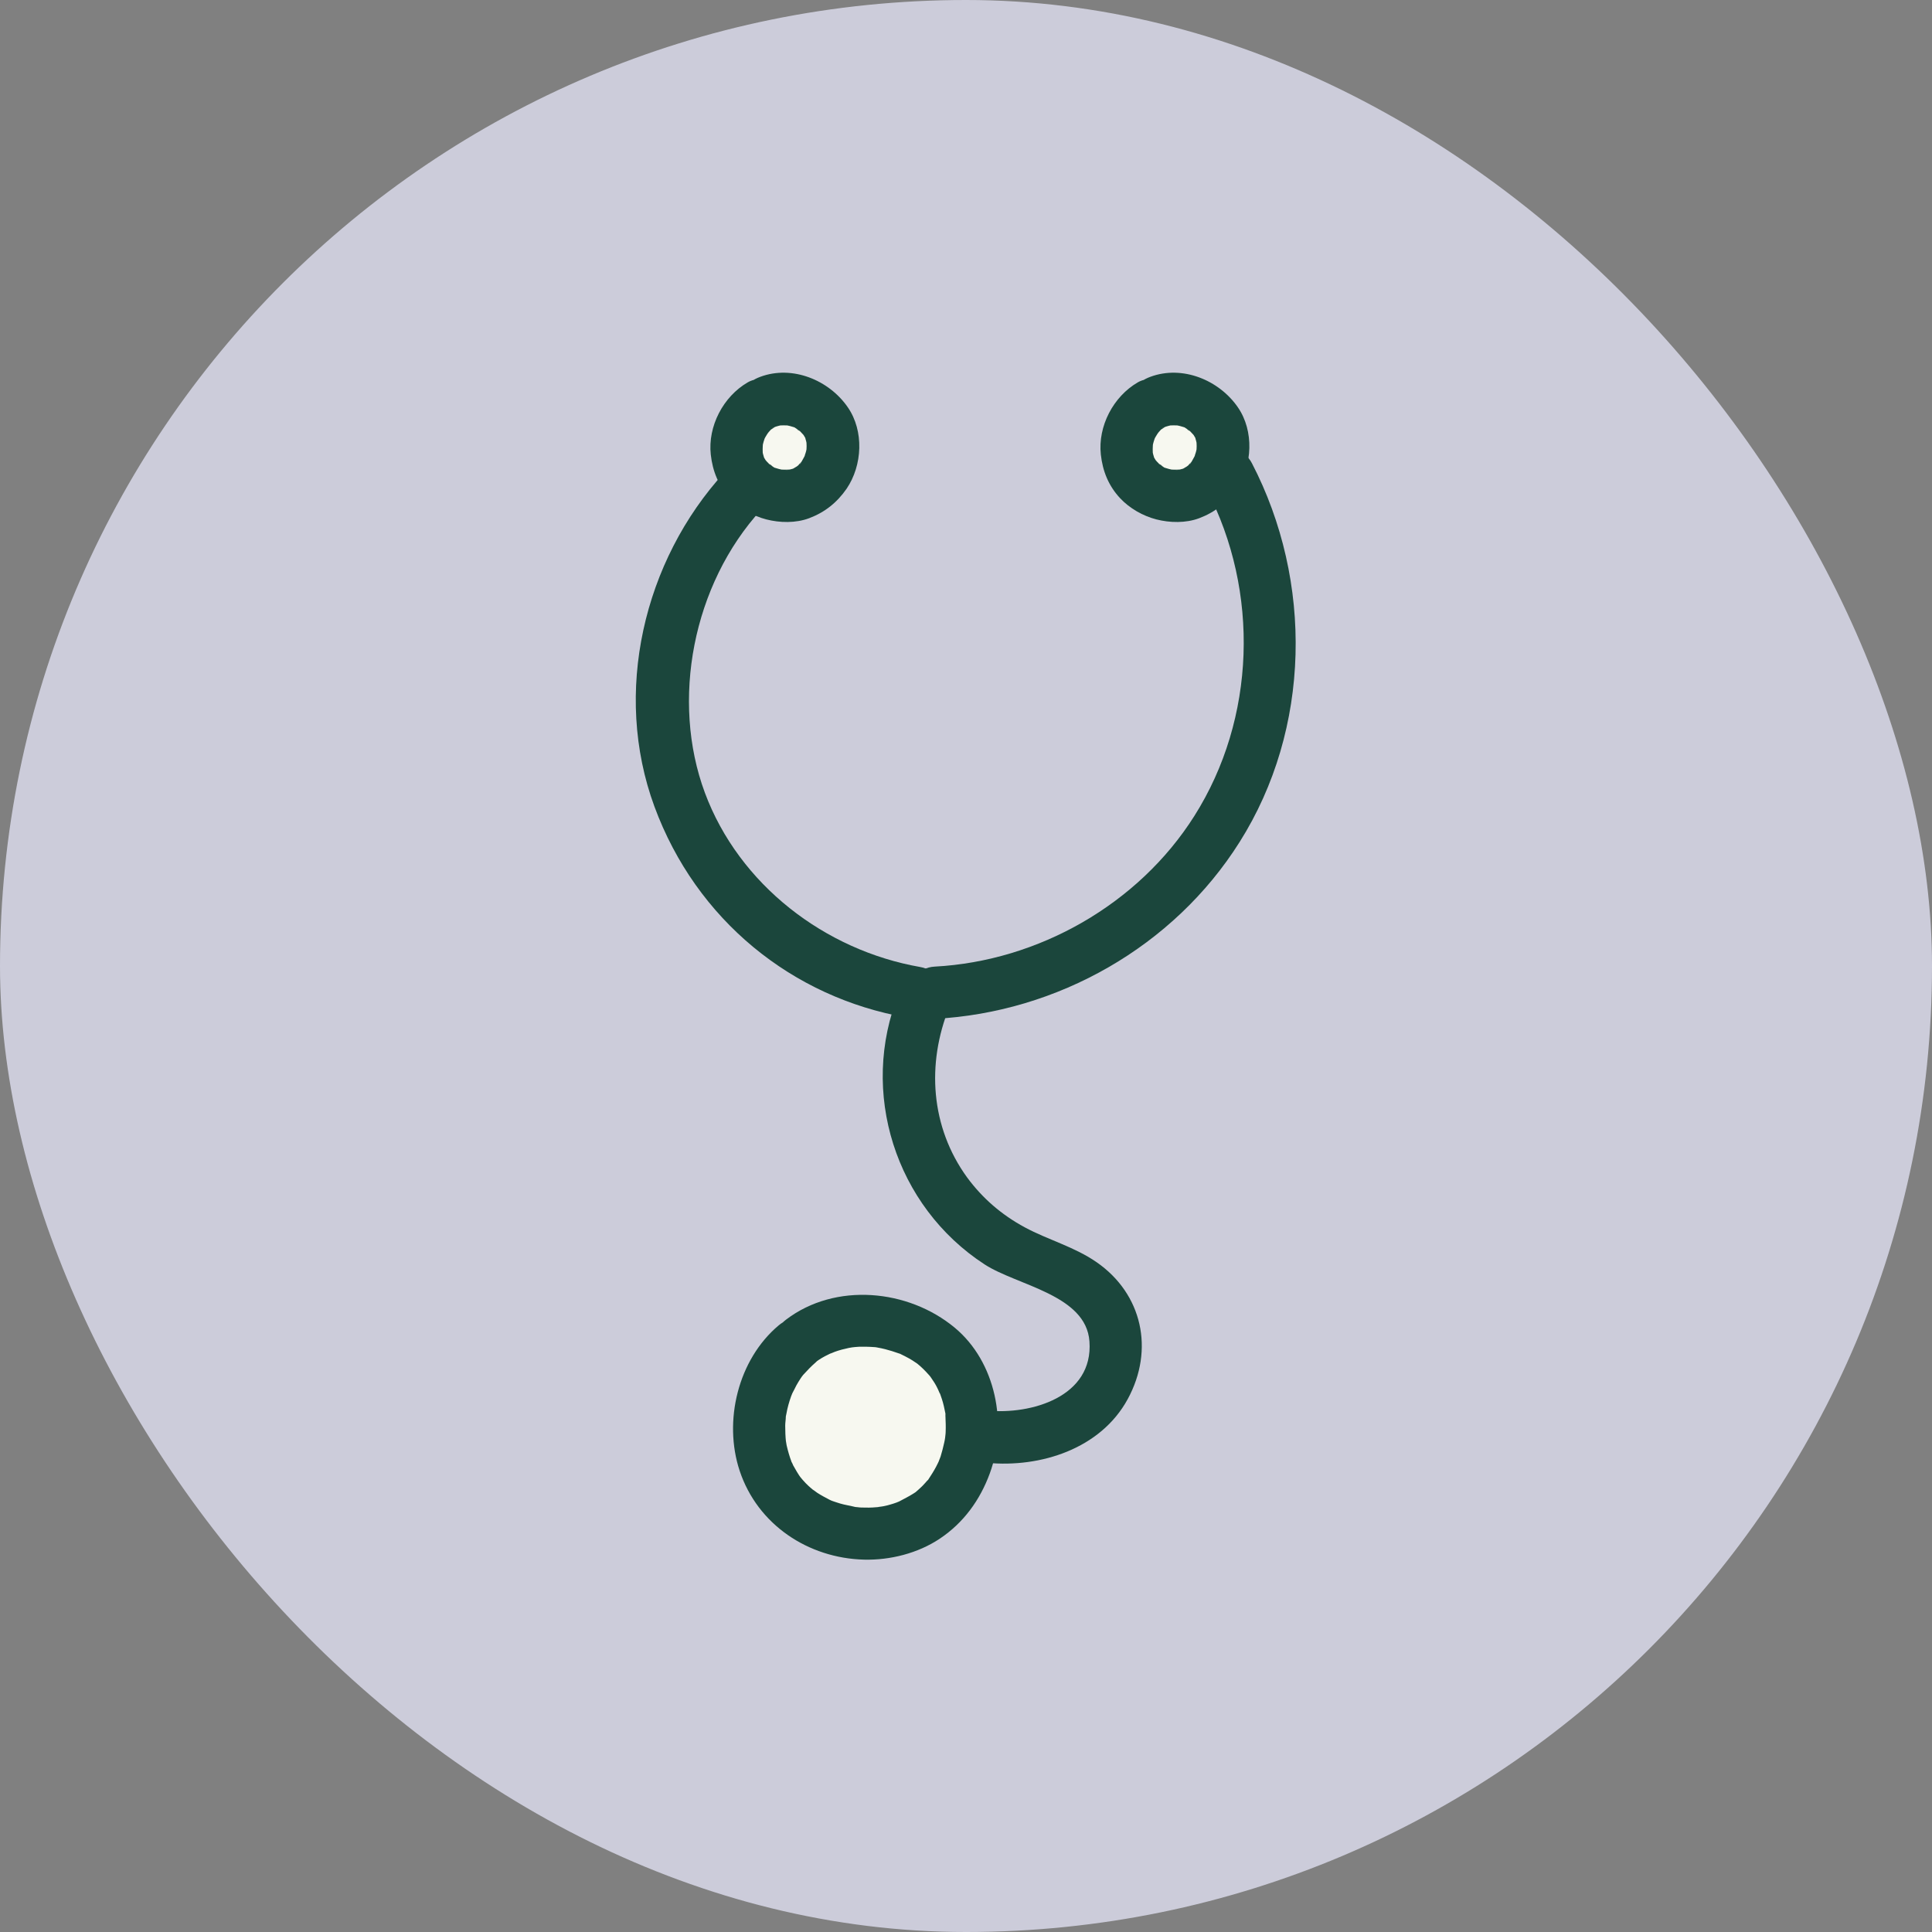
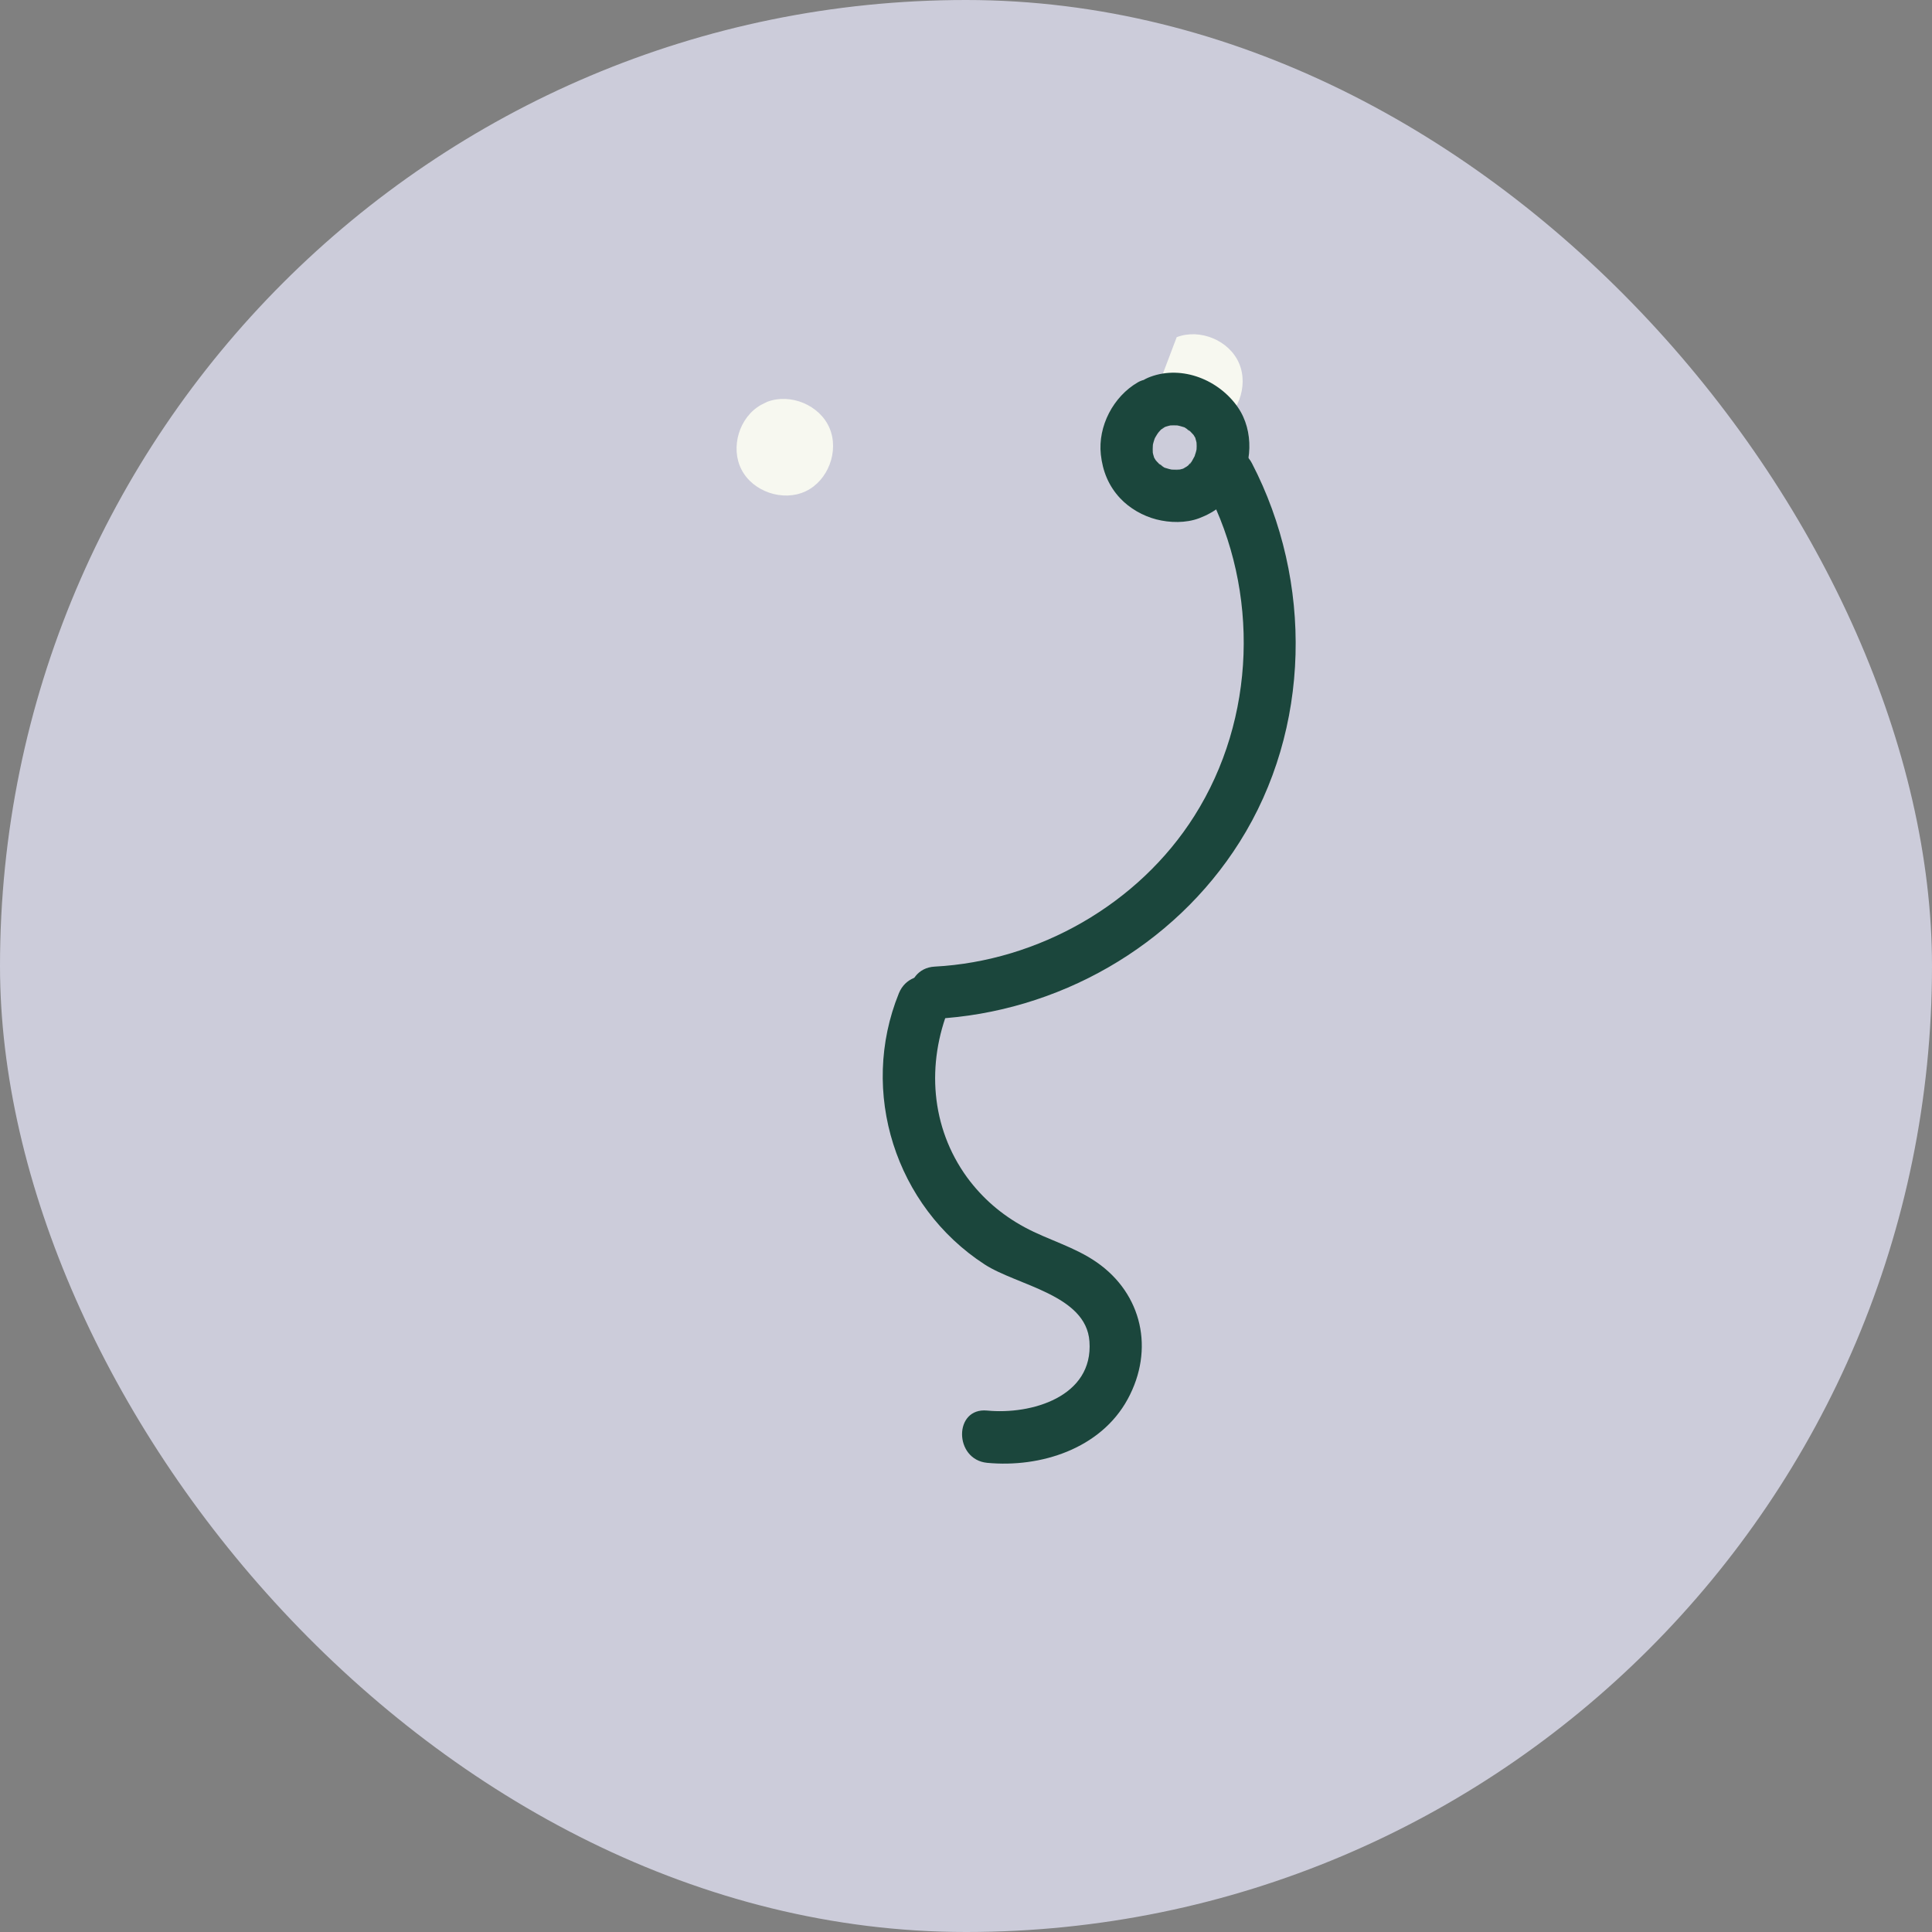
<svg xmlns="http://www.w3.org/2000/svg" id="Layer_2" viewBox="0 0 95 95">
  <rect x="0" y="0" width="95" height="95" fill="#808080" stroke="none" />
  <defs>
    <style>
      .cls-1 {
        fill: #ccccda;
      }

      .cls-2 {
        fill: #f7f8f0;
      }

      .cls-3 {
        fill: #1b463c;
      }
    </style>
  </defs>
  <g id="layout">
    <g>
      <rect class="cls-1" x="0" y="0" width="95" height="95" rx="47.5" ry="47.5" />
      <g>
-         <path class="cls-3" d="M35.62,23.23c-3.98,4.35-5.5,10.84-3.44,16.43s6.79,9.39,12.39,10.37c1.62.28,2.31-2.2.68-2.48-4.69-.82-8.91-4.05-10.59-8.57s-.61-10.23,2.78-13.93c1.12-1.22-.7-3.04-1.82-1.82h0Z" />
        <path class="cls-3" d="M59.34,24.08c2.6,5,2.42,11.25-.61,16.04-2.74,4.34-7.67,7.14-12.77,7.41-1.65.09-1.66,2.66,0,2.57,6.04-.32,11.75-3.55,14.99-8.69,3.52-5.57,3.62-12.83.61-18.63-.76-1.47-2.98-.17-2.22,1.3h0Z" />
        <path class="cls-3" d="M44.2,48.84c-1.97,4.85-.17,10.48,4.21,13.33,1.59,1.04,5,1.49,5.16,3.79.2,2.73-2.87,3.61-5.03,3.4-1.65-.16-1.64,2.41,0,2.57,2.63.25,5.58-.69,6.91-3.13s.71-5.18-1.52-6.73c-1.09-.76-2.39-1.1-3.54-1.72s-2.09-1.44-2.84-2.46c-1.79-2.47-2-5.58-.87-8.37.62-1.53-1.86-2.2-2.48-.68h0Z" />
        <g>
-           <path class="cls-2" d="M56.6,19.91c-1.07.6-1.52,2.09-.96,3.18s2.04,1.59,3.15,1.07,1.66-1.98,1.18-3.11-1.92-1.73-3.07-1.29" />
+           <path class="cls-2" d="M56.6,19.91s2.04,1.59,3.15,1.07,1.66-1.98,1.18-3.11-1.92-1.73-3.07-1.29" />
          <path class="cls-3" d="M55.95,18.8c-1.21.7-1.97,2.16-1.82,3.55.09.82.38,1.54.95,2.15.47.5,1.12.87,1.78,1.04s1.45.19,2.11-.06c.77-.29,1.37-.77,1.84-1.45.78-1.15.86-2.84.06-4-.92-1.34-2.73-2.09-4.31-1.5-.32.12-.59.29-.77.59-.16.28-.23.68-.13.99.2.62.91,1.15,1.58.9.16-.06.33-.1.5-.13l-.34.05c.21-.02.42-.02.63,0l-.34-.05c.11.02.23.04.34.07.06.02.11.03.17.05.25.09-.06-.06-.09-.04.04-.02.27.14.31.17.05.03.09.07.14.1-.33-.19-.15-.12-.06-.04.09.08.16.17.24.25.09.09-.19-.3-.06-.07.03.05.06.1.09.15s.12.26.02.03,0-.02,0,.04c.04.12.06.24.08.37l-.05-.34c.03.21.03.42,0,.63l.05-.34c-.02.12-.04.25-.08.37-.02.06-.04.11-.05.17-.08.25.11-.21.04-.09s-.11.22-.18.33c-.02.04-.06.12-.1.14l.13-.17s-.05.06-.08.09c-.08.09-.17.16-.25.24.24-.24.18-.13.07-.06-.05.03-.1.06-.15.09-.03.02-.07.04-.1.05l.2-.08s-.13.05-.16.06c-.13.04-.26.07-.39.08l.34-.05c-.21.02-.42.02-.63,0l.34.05c-.12-.02-.23-.04-.34-.07-.06-.02-.11-.03-.17-.05-.25-.09.06.06.09.04-.05.02-.27-.14-.31-.17-.05-.03-.09-.07-.14-.1.33.19.15.12.06.04-.04-.04-.08-.08-.12-.12-.04-.04-.18-.22-.03-.02s.01.01-.02-.03c-.03-.05-.06-.1-.09-.15-.03-.05-.12-.26-.02-.03s.01.02,0-.04c-.04-.12-.06-.24-.08-.37l.05.34c-.03-.21-.02-.42,0-.64l-.05.34c.02-.17.06-.34.12-.51,0-.01.03-.11.04-.11,0,0-.16.33-.05.12.04-.08.08-.15.13-.23.04-.07.09-.13.13-.19-.22.34-.08.11,0,.02.03-.03.14-.17.19-.17-.02,0-.29.2-.1.08.04-.02.08-.05.12-.08.58-.34.84-1.18.46-1.76s-1.14-.82-1.76-.46h0Z" />
        </g>
        <g>
          <path class="cls-2" d="M37.42,19.91c-1.07.6-1.52,2.09-.96,3.18s2.04,1.59,3.15,1.07,1.66-1.98,1.18-3.11-1.92-1.73-3.07-1.29" />
-           <path class="cls-3" d="M36.77,18.8c-1.21.7-1.97,2.16-1.82,3.55.09.82.38,1.54.95,2.15.47.5,1.12.87,1.78,1.04s1.45.19,2.11-.06c.77-.29,1.37-.77,1.84-1.45.78-1.15.86-2.84.06-4-.92-1.34-2.73-2.09-4.31-1.5-.32.12-.59.29-.77.59-.16.28-.23.68-.13.99.2.62.91,1.15,1.58.9.16-.06.33-.1.5-.13l-.34.05c.21-.02.42-.02.63,0l-.34-.05c.11.02.23.04.34.07.06.02.11.03.17.05.25.09-.06-.06-.09-.04.04-.02.27.14.31.17.05.03.09.07.14.1-.33-.19-.15-.12-.06-.04.09.08.16.17.24.25.09.09-.19-.3-.06-.07.03.05.06.1.09.15s.12.26.02.03,0-.02,0,.04c.04.12.06.24.08.37l-.05-.34c.03.21.03.42,0,.63l.05-.34c-.02.12-.04.25-.08.37-.02.06-.04.11-.05.17-.08.25.11-.21.04-.09s-.11.22-.18.33c-.02.04-.06.12-.1.14l.13-.17s-.05.06-.08.09c-.08.09-.17.16-.25.24.24-.24.18-.13.07-.06-.05.03-.1.06-.15.09-.03.02-.07.04-.1.05l.2-.08s-.13.05-.16.06c-.13.04-.26.07-.39.08l.34-.05c-.21.02-.42.02-.63,0l.34.05c-.12-.02-.23-.04-.34-.07-.06-.02-.11-.03-.17-.05-.25-.09.06.06.09.04-.05.02-.27-.14-.31-.17-.05-.03-.09-.07-.14-.1.33.19.15.12.06.04-.04-.04-.08-.08-.12-.12-.04-.04-.18-.22-.03-.02s.01.01-.02-.03c-.03-.05-.06-.1-.09-.15-.03-.05-.12-.26-.02-.03s.01.02,0-.04c-.04-.12-.06-.24-.08-.37l.05.34c-.03-.21-.02-.42,0-.64l-.05.34c.02-.17.06-.34.12-.51,0-.01.03-.11.04-.11,0,0-.16.33-.05.12.04-.08.08-.15.13-.23.04-.07.09-.13.13-.19-.22.34-.08.11,0,.02.03-.03.14-.17.19-.17-.02,0-.29.2-.1.08.04-.02.08-.05.12-.08.58-.34.84-1.18.46-1.76s-1.14-.82-1.76-.46h0Z" />
        </g>
        <g>
-           <path class="cls-2" d="M39.31,65.97c2.18-1.7,5.71-1.28,7.42.89,1.71,2.17,1.31,5.7-.85,7.43-2.16,1.73-5.69,1.34-7.43-.81s-1.38-5.68.76-7.44" />
-           <path class="cls-3" d="M39.96,67.08c.19-.14.39-.28.6-.39.11-.06.23-.11.34-.17-.21.11.06-.02.15-.05.22-.08.45-.14.69-.19.1-.02.32-.05.09-.02.15-.02.29-.03.44-.04.24,0,.48,0,.72.02.06,0,.11.01.16.02-.05,0-.26-.05-.01,0,.13.02.25.05.38.08.23.06.46.13.68.21s-.12-.07.1.04c.13.06.26.13.39.2.11.06.22.13.32.2.05.03.09.06.13.09-.01-.01-.16-.13-.04-.03.2.16.38.34.55.53.04.04.07.08.11.13-.03-.04-.13-.2,0,0,.06.09.12.18.18.27s.11.19.16.29c.04.07.18.44.1.19.08.23.16.45.21.68.03.12.05.25.08.38,0,.02.02.2,0,.05s0,.07,0,.1c.01.24.02.48.01.72,0,.11-.02.22-.03.33-.02.25,0,.03,0-.01-.01.07-.02.14-.04.22-.05.23-.11.46-.18.69-.02.06-.16.4-.05.15-.05.12-.11.23-.17.35-.11.21-.24.41-.37.61s.09-.09-.07.08c-.1.11-.19.22-.3.32-.09.09-.19.17-.29.26-.11.09.03-.02.04-.03-.05.03-.09.06-.14.09-.22.14-.45.25-.67.37-.13.07.04-.01.06-.02-.07.03-.14.05-.2.08-.1.04-.21.07-.31.1s-.21.06-.32.08c-.08.02-.48.06-.2.04-.24.02-.47.04-.71.03-.13,0-.26,0-.39-.02-.05,0-.11-.01-.16-.02-.19,0,.19.05.01,0-.23-.06-.47-.09-.7-.16-.11-.03-.21-.07-.31-.1-.07-.02-.14-.05-.2-.08.11.05.12.05,0,0-.21-.11-.42-.22-.62-.35-.06-.04-.34-.26-.14-.09-.1-.08-.19-.16-.29-.25s-.18-.18-.27-.28c-.06-.06-.2-.26-.08-.08-.15-.21-.28-.43-.4-.65-.02-.05-.04-.1-.07-.15-.1-.16.09.26-.02-.05-.04-.12-.09-.24-.12-.36-.04-.14-.08-.28-.11-.42-.02-.09-.06-.4-.03-.15-.03-.27-.04-.55-.04-.82,0-.15.03-.29.03-.44s0,.05-.01.07c.01-.07.02-.15.04-.22.05-.29.13-.57.23-.85.02-.05.04-.1.06-.15.05-.17-.09.16,0,0,.07-.12.13-.26.2-.39.06-.11.13-.22.2-.33.04-.06.08-.12.13-.18-.07.1-.08.09,0,0,.2-.22.4-.43.62-.62.53-.45.46-1.36,0-1.82-.53-.53-1.28-.45-1.82,0-2,1.68-2.73,4.7-1.92,7.15.88,2.65,3.37,4.3,6.12,4.37,1.28.03,2.64-.31,3.72-1.03,1.17-.78,1.98-1.9,2.46-3.21.89-2.42.3-5.49-1.73-7.17-2.28-1.89-5.86-2.24-8.29-.39-.55.42-.84,1.11-.46,1.76.32.54,1.2.88,1.76.46h0Z" />
-         </g>
+           </g>
      </g>
    </g>
  </g>
</svg>